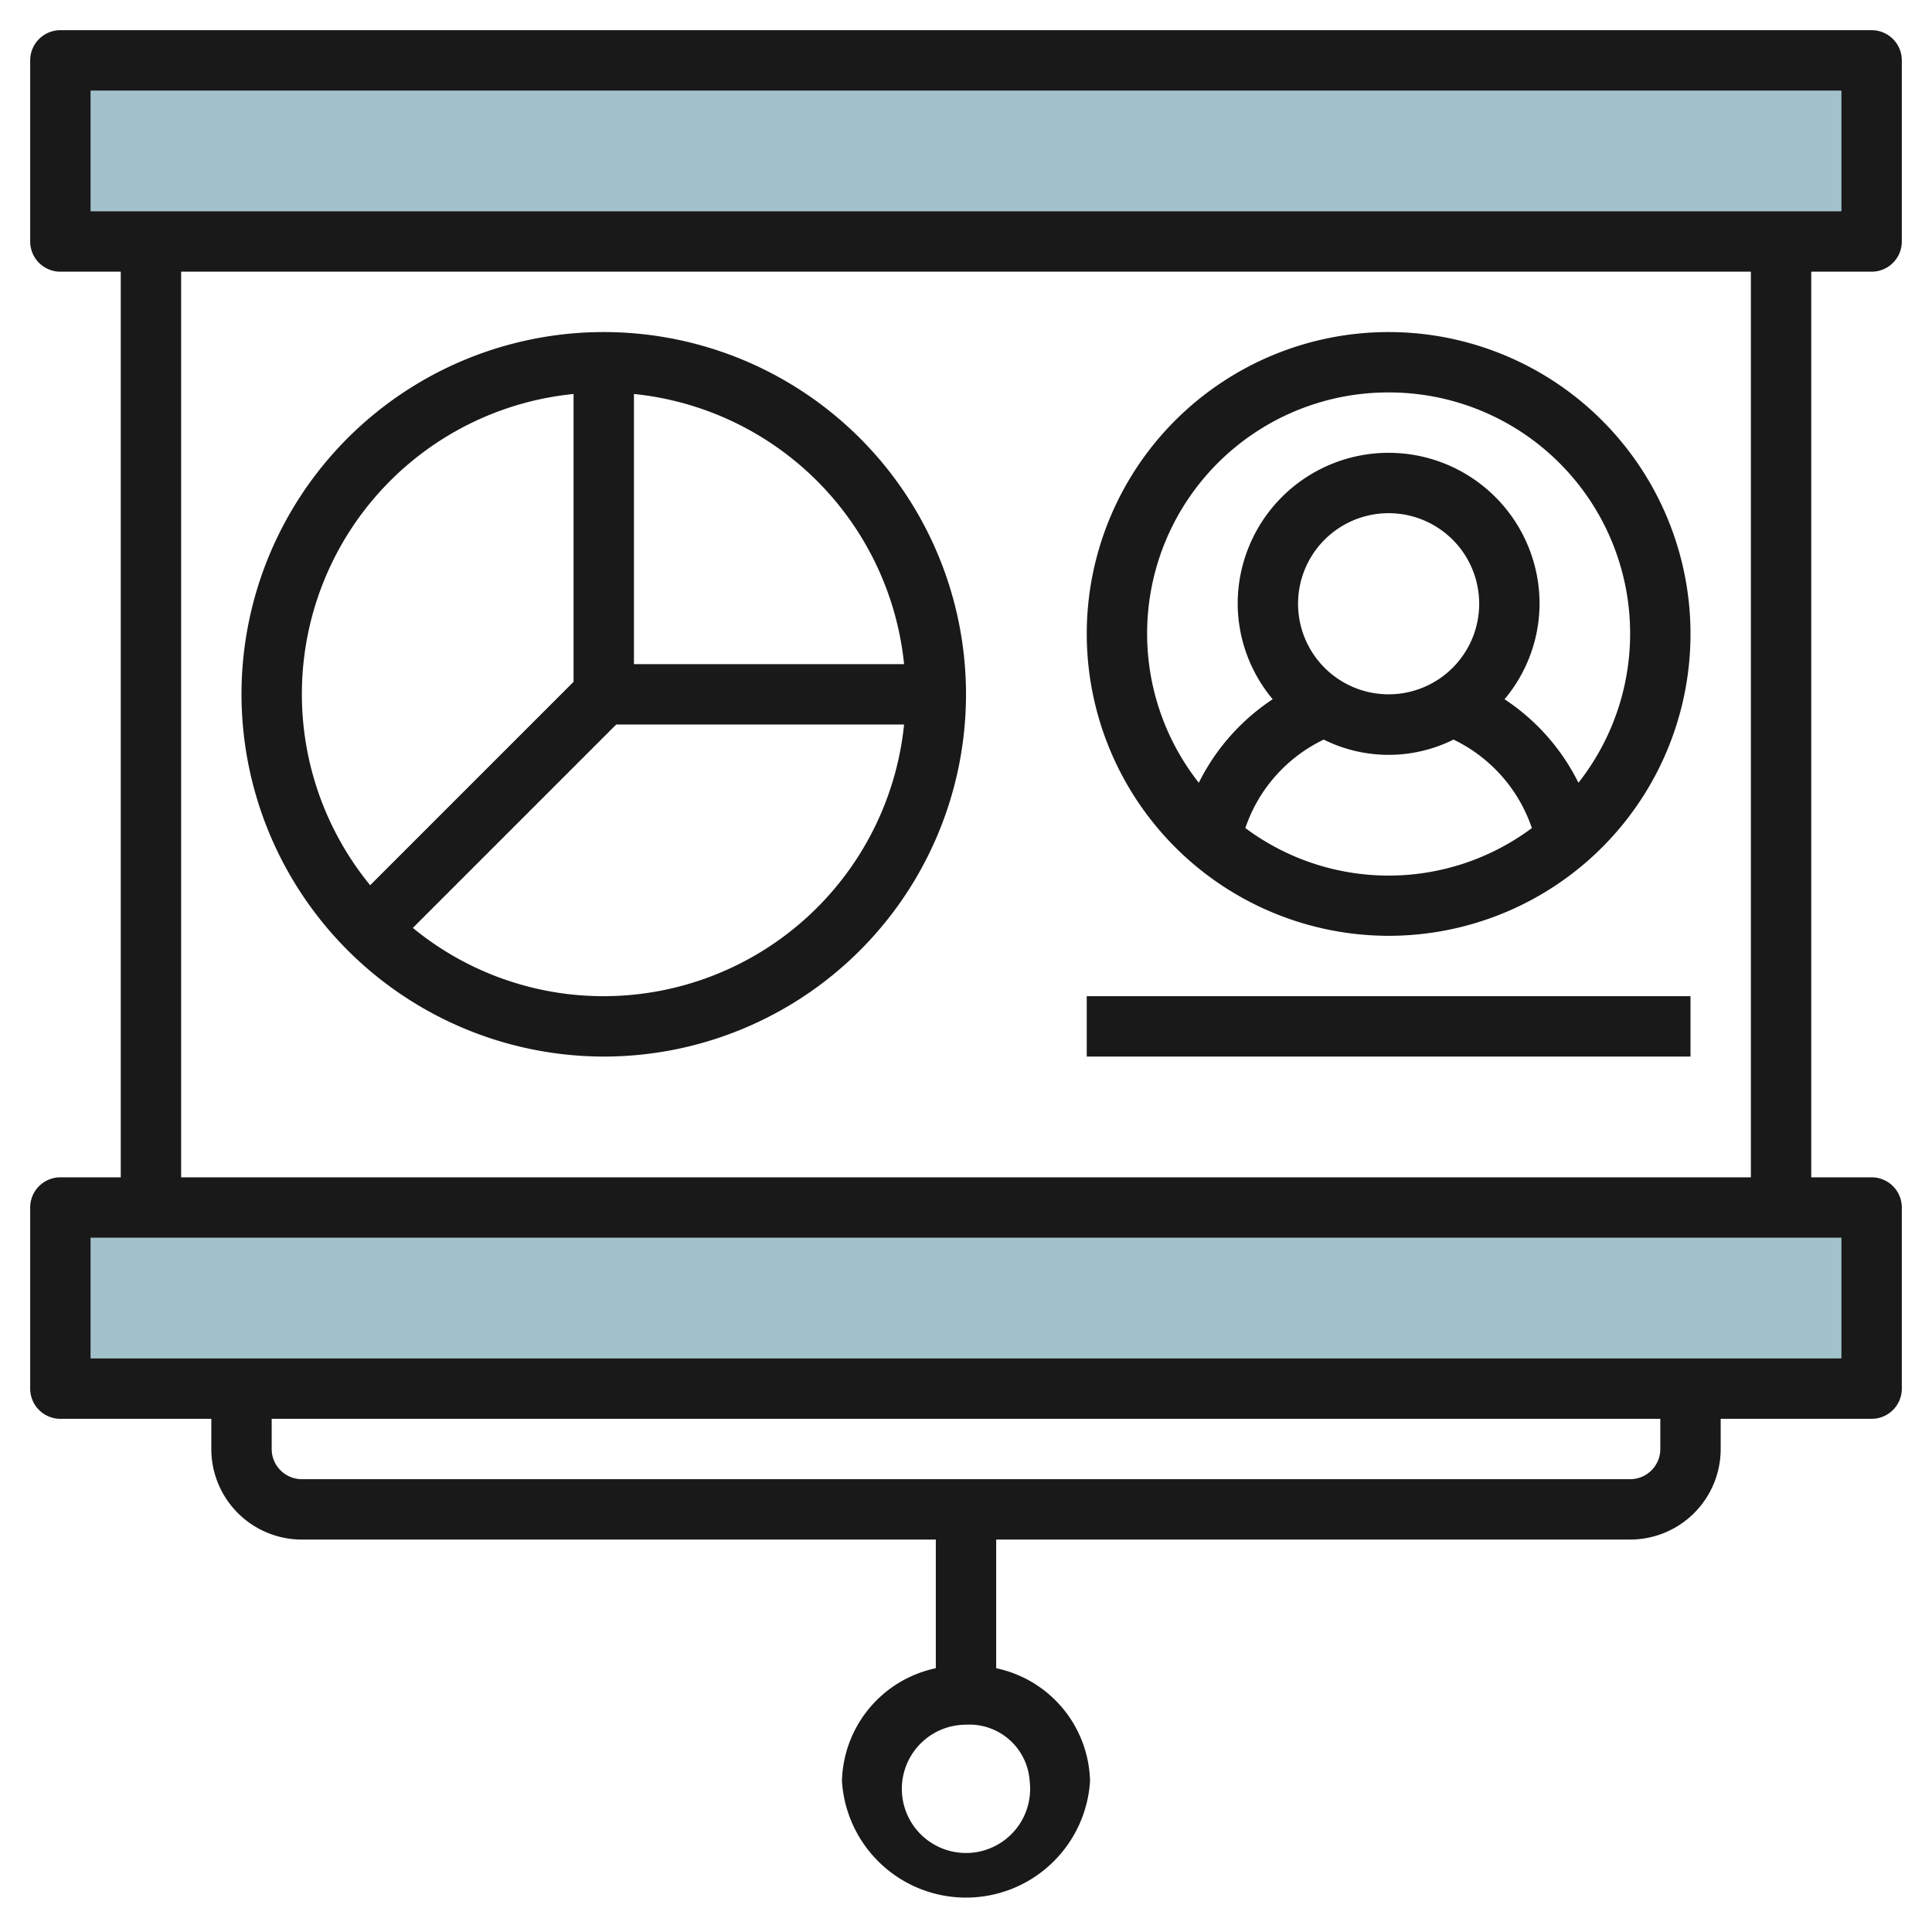
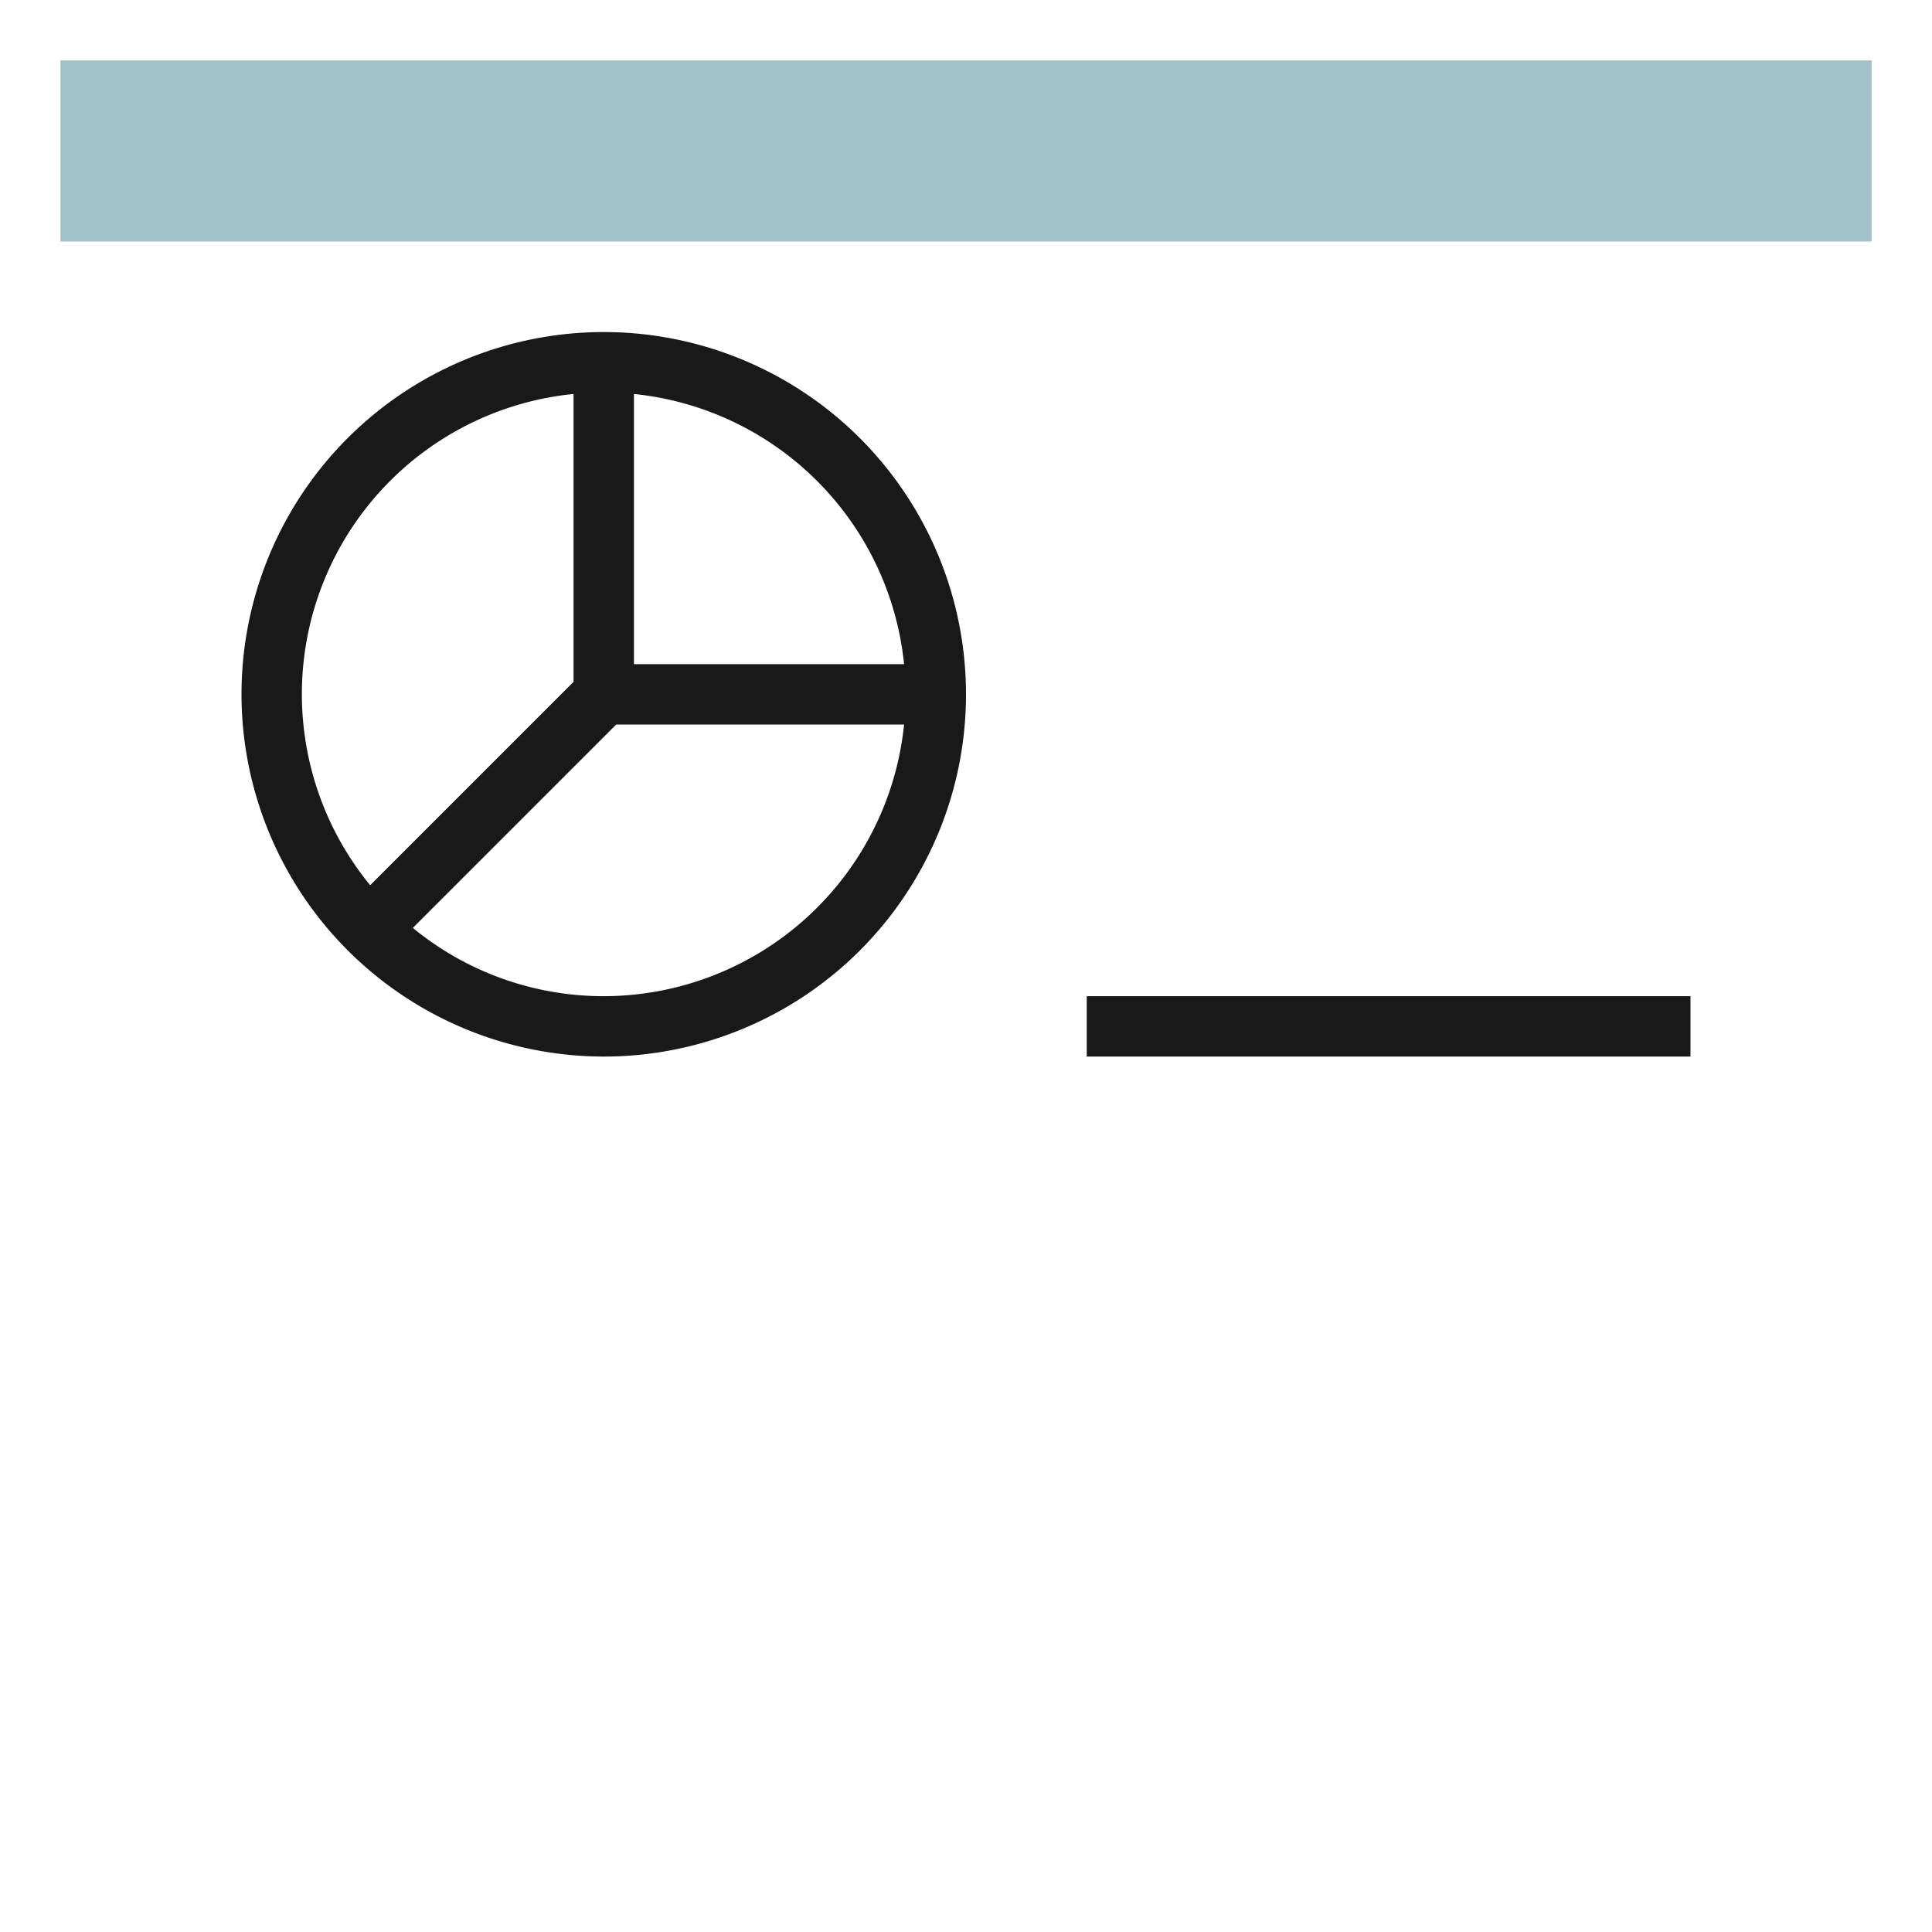
<svg xmlns="http://www.w3.org/2000/svg" height="512" viewBox="0 0 64 64" width="512">
  <g id="Layer_28" data-name="Layer 28">
-     <path d="m2 40h60v6h-60z" fill="#a3c1ca" />
    <path d="m2 2h60v6h-60z" fill="#a3c1ca" />
    <g fill="#191919">
-       <path d="m62 1h-60a1 1 0 0 0 -1 1v6a1 1 0 0 0 1 1h2v30h-2a1 1 0 0 0 -1 1v6a1 1 0 0 0 1 1h5v1a3 3 0 0 0 3 3h21v4.262a3.917 3.917 0 0 0 -3.109 3.738 4.117 4.117 0 0 0 8.218 0 3.917 3.917 0 0 0 -3.109-3.738v-4.262h21a3 3 0 0 0 3-3v-1h5a1 1 0 0 0 1-1v-6a1 1 0 0 0 -1-1h-2v-30h2a1 1 0 0 0 1-1v-6a1 1 0 0 0 -1-1zm-27.891 58a2.125 2.125 0 1 1 -2.109-1.867 2 2 0 0 1 2.109 1.867zm20.891-11a1 1 0 0 1 -1 1h-44a1 1 0 0 1 -1-1v-1h46zm6-3h-58v-4h58zm-3-6h-52v-30h52zm3-32h-58v-4h58z" />
-       <path d="m20 35a12 12 0 1 0 -12-12 12.013 12.013 0 0 0 12 12zm0-2a9.949 9.949 0 0 1 -6.324-2.262l6.738-6.738h9.535a10.013 10.013 0 0 1 -9.949 9zm9.949-11h-8.949v-8.949a10.015 10.015 0 0 1 8.949 8.949zm-10.949-8.949v9.535l-6.738 6.738a9.991 9.991 0 0 1 6.738-16.273z" />
-       <path d="m46 31a10 10 0 1 0 -10-10 10.011 10.011 0 0 0 10 10zm-4.745-3.574a5.041 5.041 0 0 1 2.595-2.926 4.829 4.829 0 0 0 4.3 0 5.045 5.045 0 0 1 2.595 2.931 7.939 7.939 0 0 1 -9.49 0zm4.745-4.426a3 3 0 1 1 3-3 3 3 0 0 1 -3 3zm0-10a7.988 7.988 0 0 1 6.288 12.93 7.085 7.085 0 0 0 -2.448-2.767 4.949 4.949 0 0 0 1.16-3.163 5 5 0 0 0 -10 0 4.955 4.955 0 0 0 1.16 3.163 7.092 7.092 0 0 0 -2.448 2.767 7.988 7.988 0 0 1 6.288-12.93z" />
+       <path d="m20 35a12 12 0 1 0 -12-12 12.013 12.013 0 0 0 12 12m0-2a9.949 9.949 0 0 1 -6.324-2.262l6.738-6.738h9.535a10.013 10.013 0 0 1 -9.949 9zm9.949-11h-8.949v-8.949a10.015 10.015 0 0 1 8.949 8.949zm-10.949-8.949v9.535l-6.738 6.738a9.991 9.991 0 0 1 6.738-16.273z" />
      <path d="m36 33h20v2h-20z" />
    </g>
  </g>
</svg>